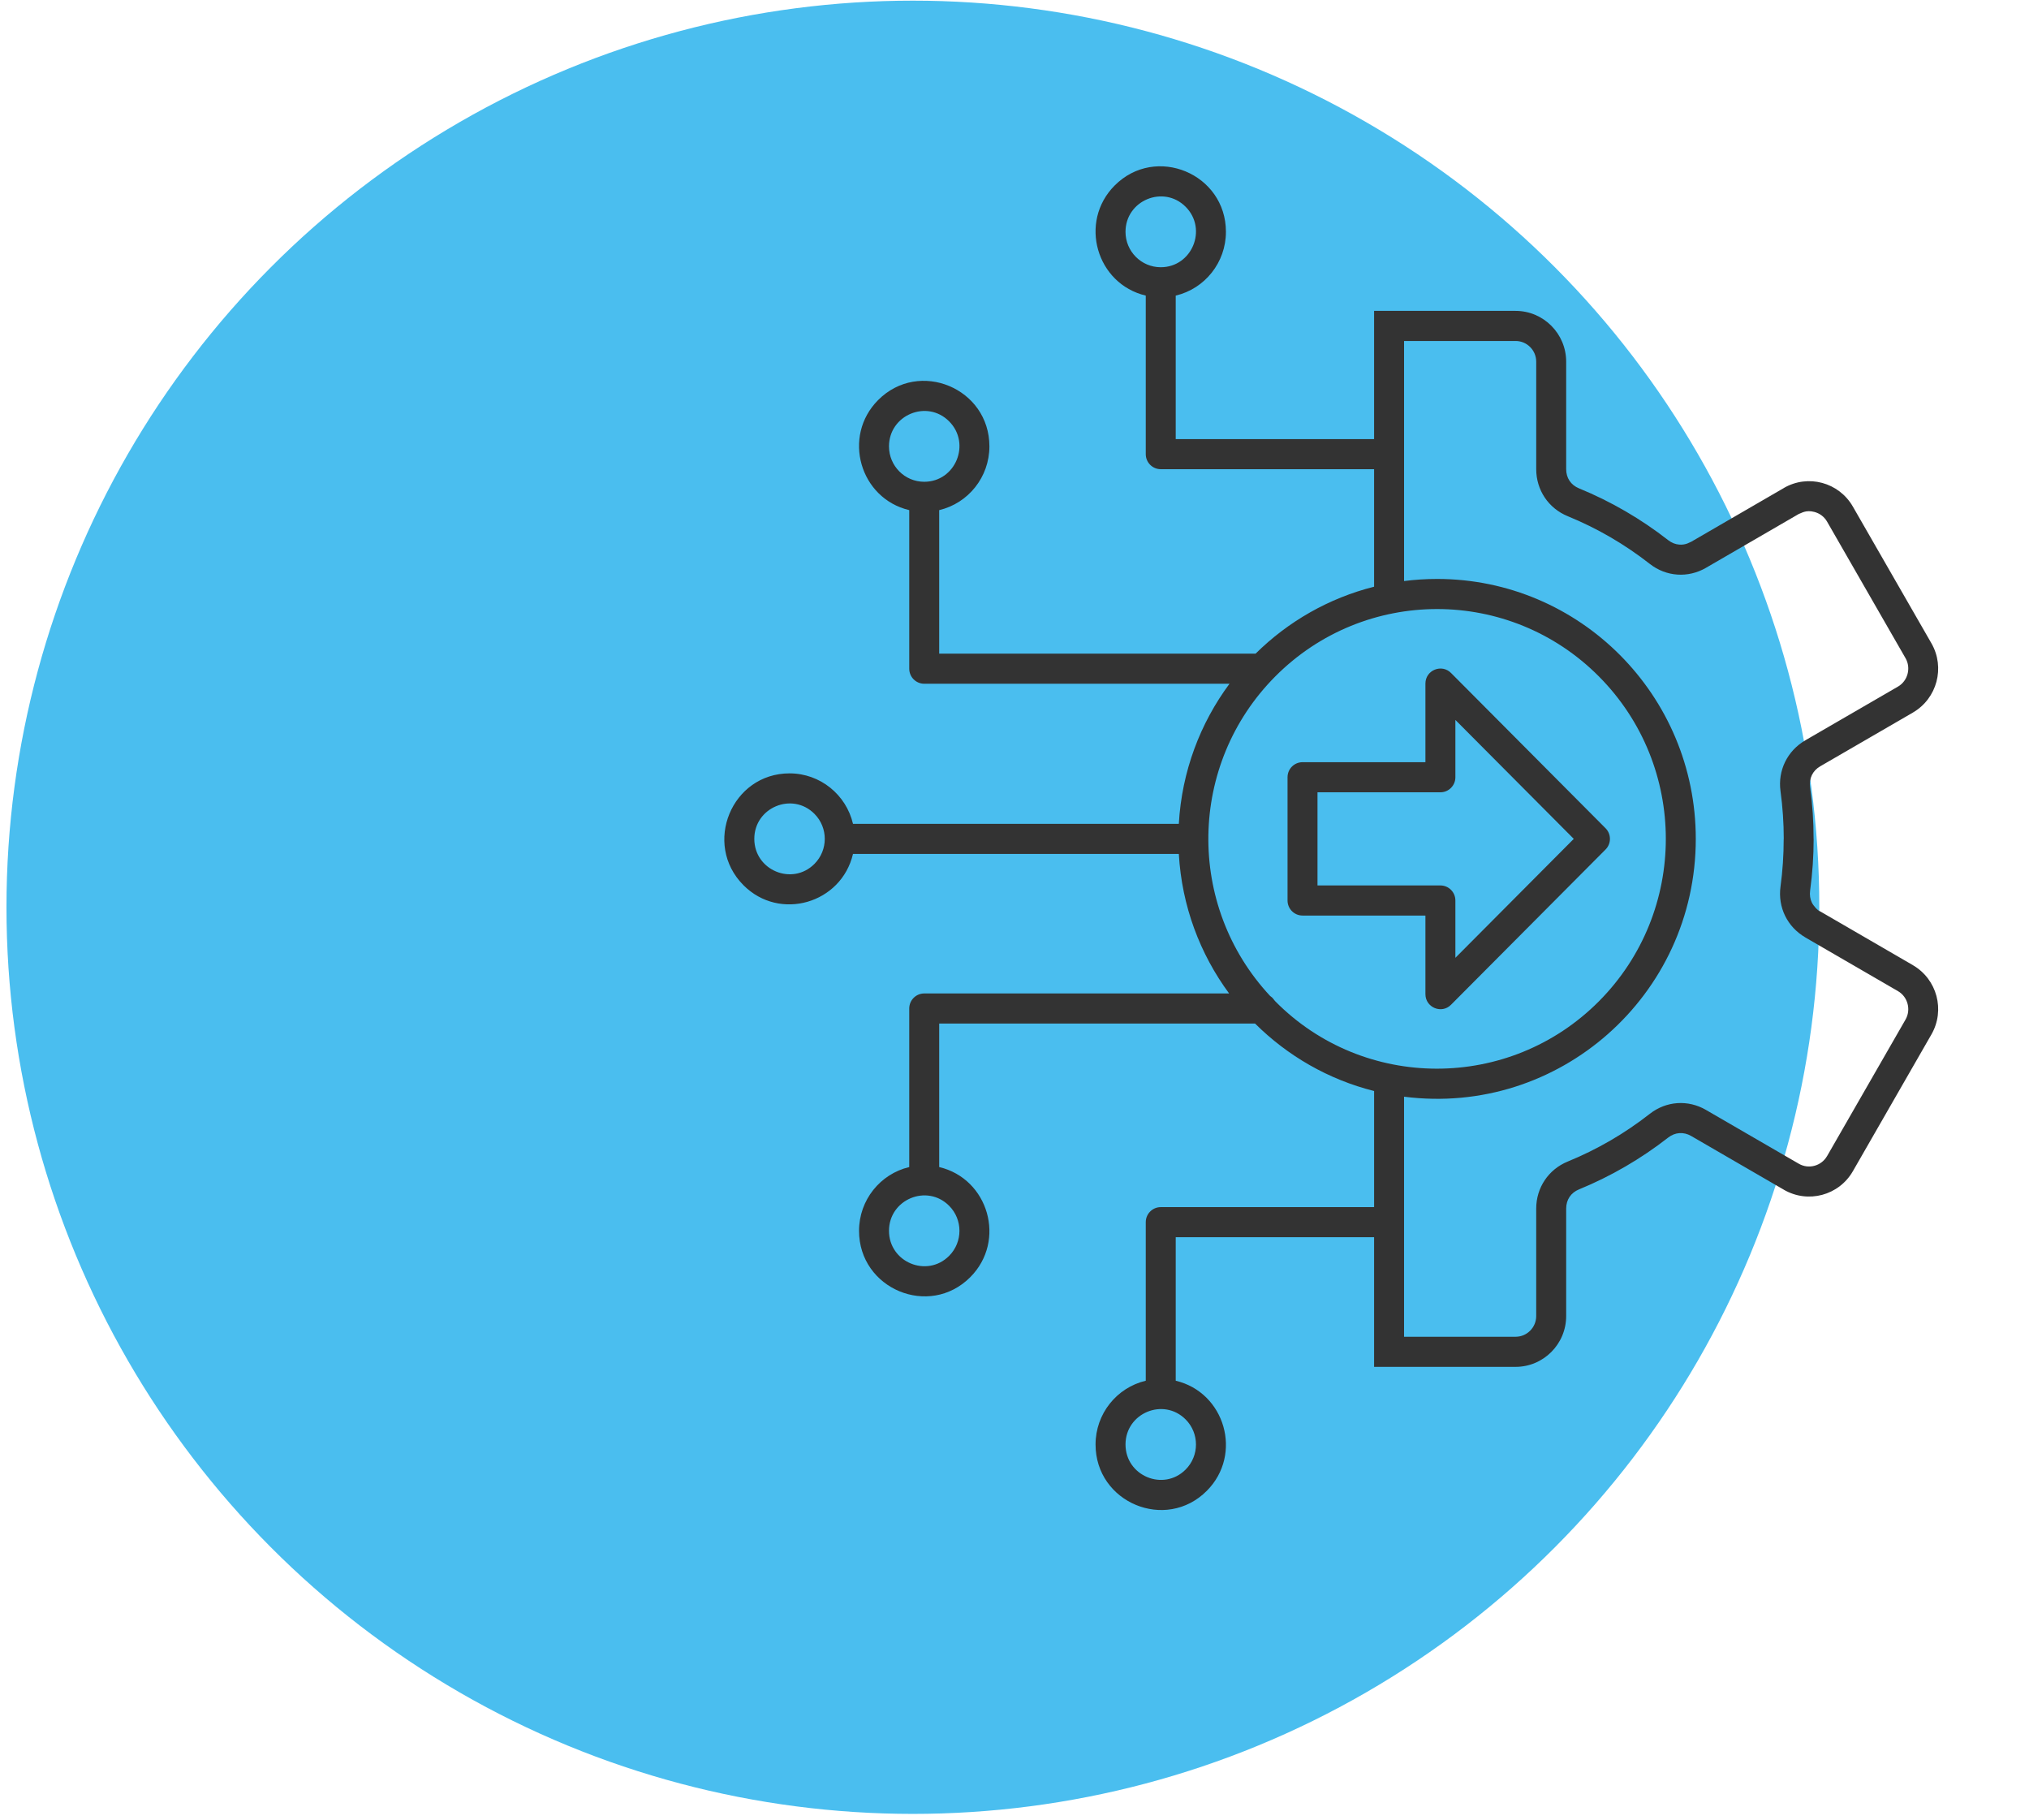
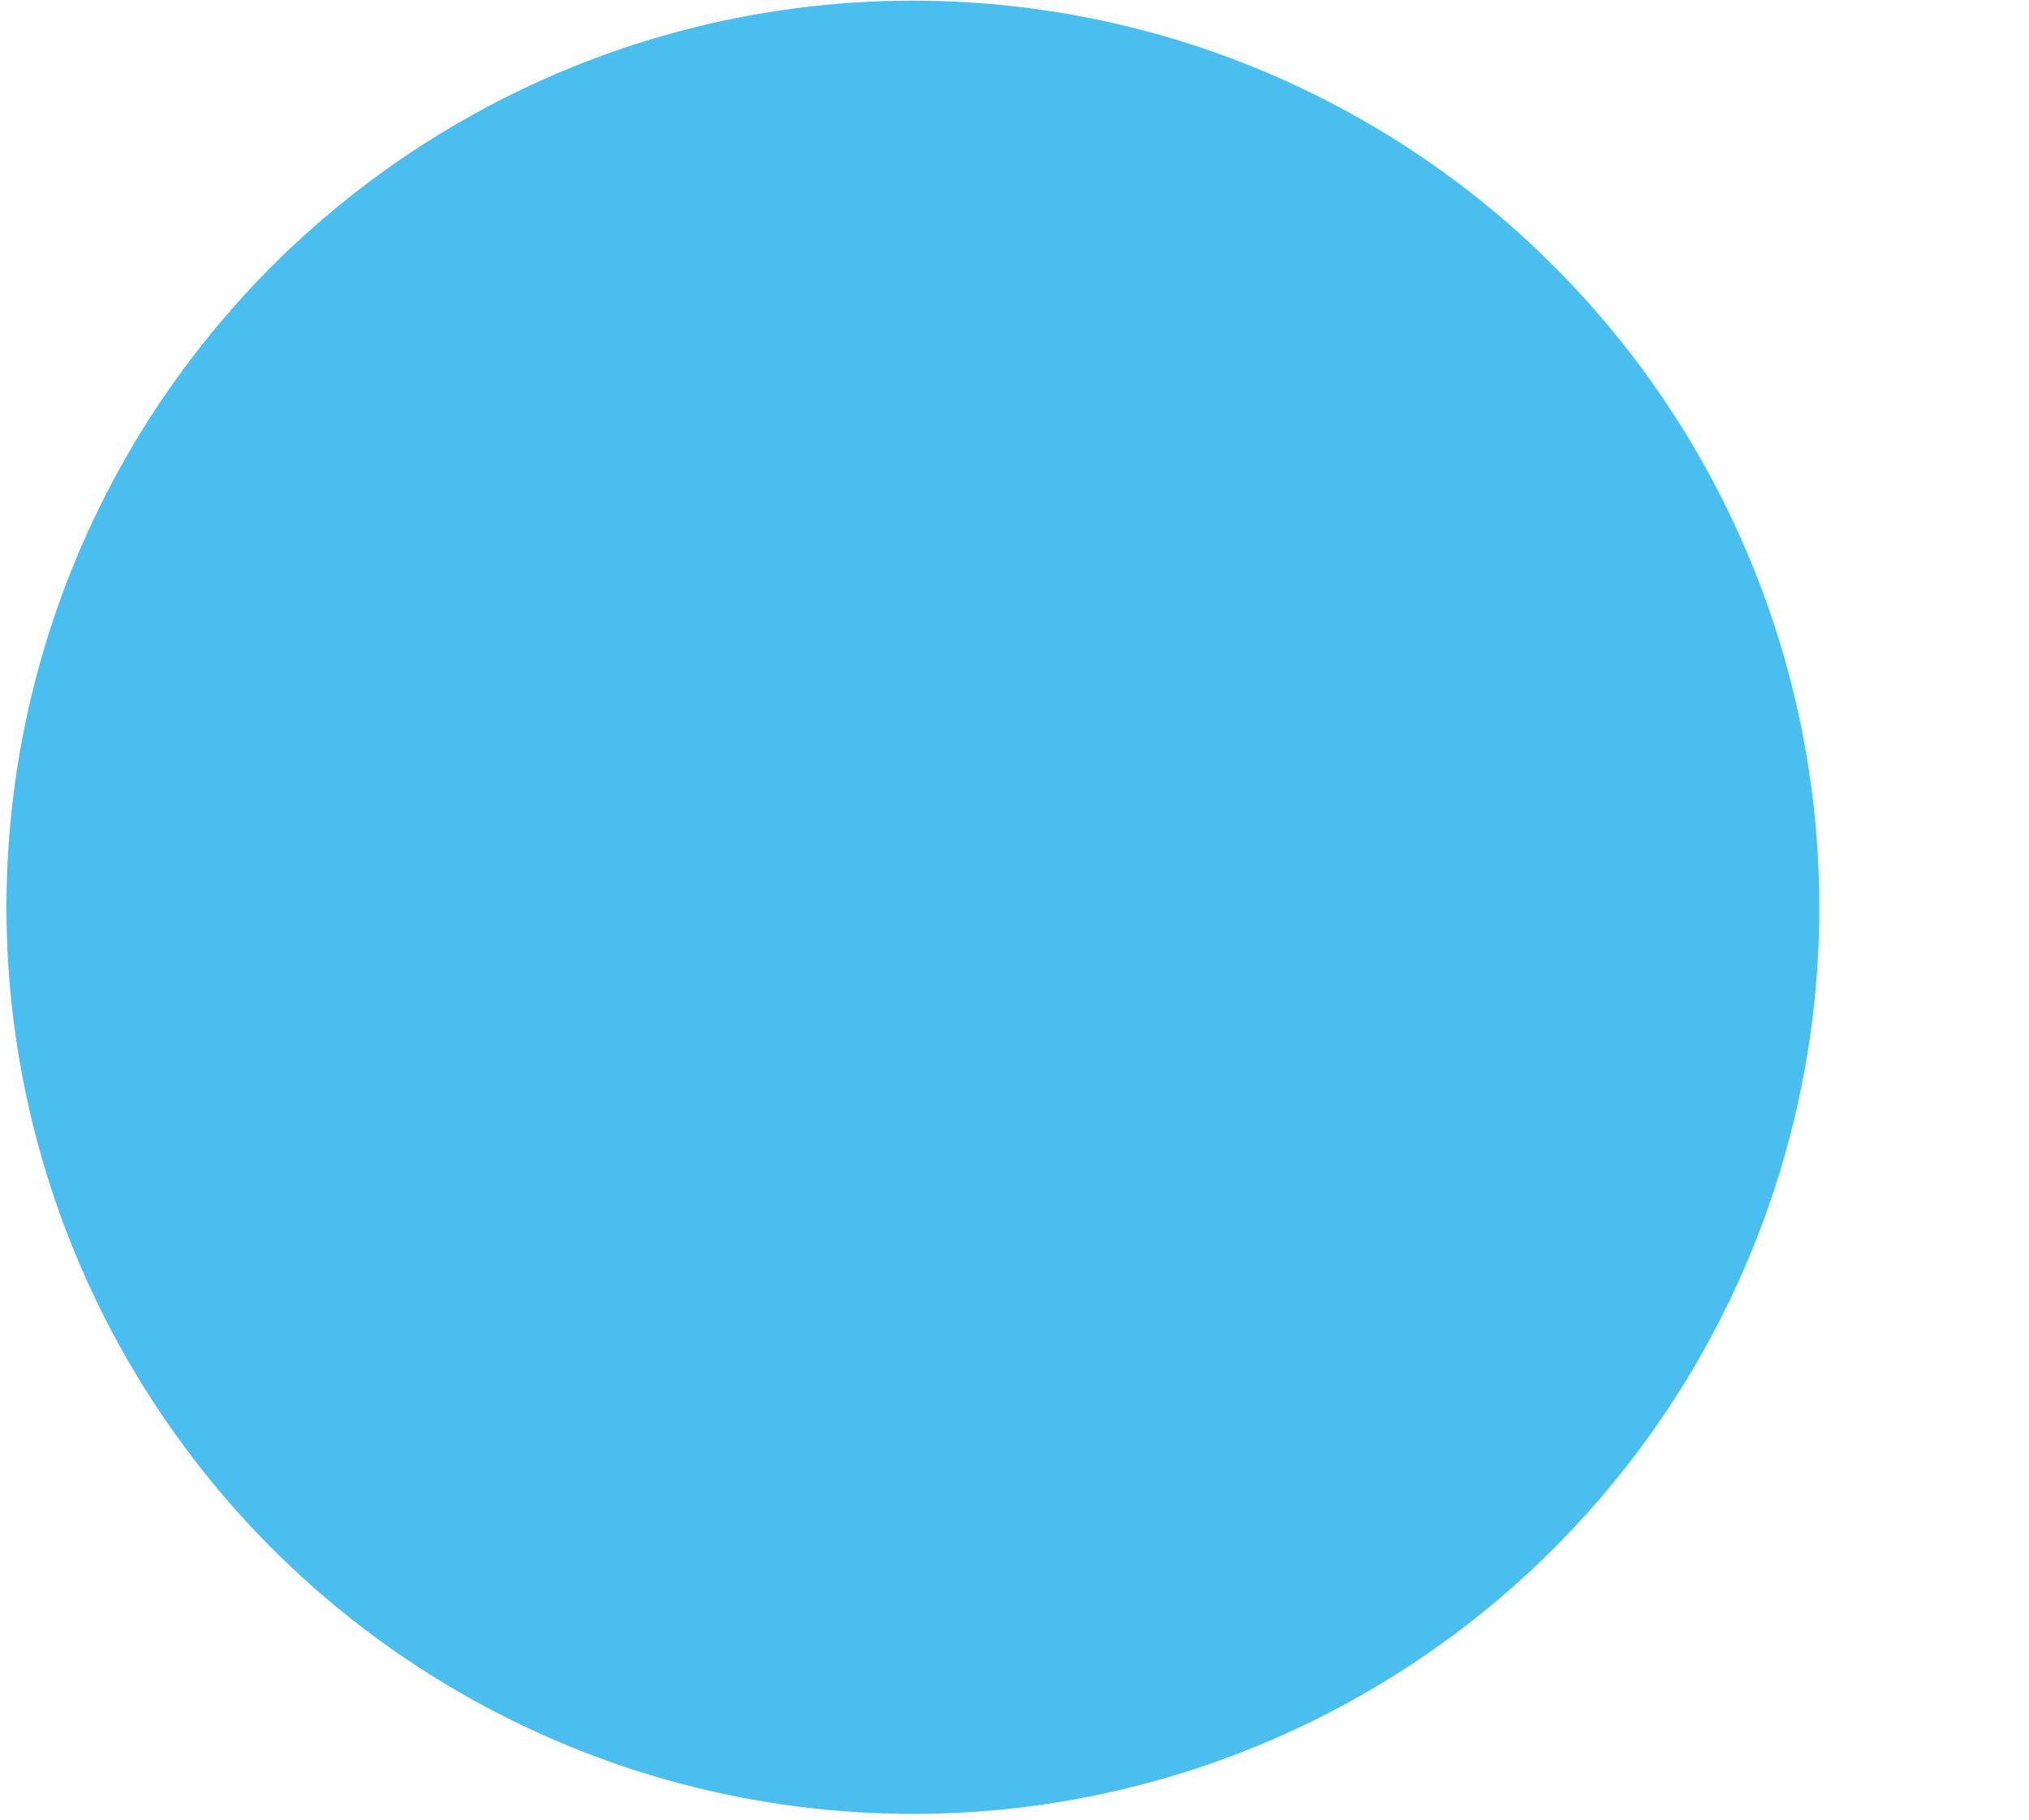
<svg xmlns="http://www.w3.org/2000/svg" width="291" height="261" viewBox="0 0 291 261" fill="none">
  <circle cx="130.927" cy="130.094" r="130" fill="#4ABEEF" />
-   <path fill-rule="evenodd" clip-rule="evenodd" d="M206.108 83.015C226.598 83.015 243.21 99.702 243.21 120.285C243.21 142.74 223.587 160.099 201.371 157.254V191.677H217.371C218.995 191.677 220.324 190.341 220.324 188.71V173.296C220.324 170.302 222.083 167.682 224.845 166.552C229.092 164.814 233.001 162.536 236.614 159.712C238.971 157.868 242.096 157.653 244.69 159.158L244.688 159.161L257.991 166.871C259.392 167.684 261.218 167.194 262.031 165.779L262.035 165.781L273.294 146.19C274.104 144.782 273.614 142.934 272.216 142.123L258.914 134.414L258.916 134.41C256.337 132.911 254.958 130.093 255.361 127.13C255.666 124.895 255.818 122.604 255.818 120.284H255.827C255.827 118.006 255.671 115.715 255.361 113.439C254.957 110.476 256.337 107.658 258.916 106.159L258.914 106.156L272.216 98.446C273.614 97.635 274.104 95.787 273.294 94.379L262.031 74.782C261.628 74.081 260.97 73.608 260.233 73.41C258.975 73.071 258.337 73.603 257.982 73.698L244.689 81.408L244.691 81.411C242.098 82.916 238.973 82.701 236.615 80.857C233.003 78.034 229.092 75.755 224.846 74.018C222.084 72.889 220.325 70.268 220.325 67.274V51.86C220.325 50.228 218.996 48.893 217.371 48.893H201.372V83.316C202.922 83.118 204.503 83.015 206.108 83.015ZM197.075 156.441C190.519 154.794 184.654 151.395 180.003 146.767H134.701V167.344C141.768 169.013 144.361 177.905 139.163 183.127C133.287 189.03 123.203 184.824 123.203 176.486C123.203 172.085 126.235 168.329 130.404 167.344V144.609C130.404 143.417 131.366 142.451 132.553 142.451H176.279C172.108 136.796 169.492 129.914 169.068 122.443H122.337C120.675 129.543 111.823 132.147 106.625 126.926C100.749 121.023 104.935 110.893 113.236 110.893C117.617 110.893 121.357 113.939 122.337 118.127H169.067C169.494 110.621 172.131 103.711 176.335 98.041H132.552C131.366 98.041 130.404 97.075 130.404 95.883V73.148C123.336 71.479 120.743 62.587 125.941 57.365C131.818 51.462 141.901 55.668 141.901 64.006C141.901 68.407 138.869 72.163 134.7 73.148V93.725H180.08C184.719 89.137 190.555 85.766 197.074 84.128V67.278H166.474C165.288 67.278 164.326 66.312 164.326 65.12V42.386C157.259 40.716 154.665 31.825 159.863 26.602C165.739 20.699 175.823 24.905 175.823 33.243C175.823 37.645 172.791 41.401 168.622 42.386V62.962H197.074V44.577H217.37C221.366 44.577 224.621 47.846 224.621 51.86V67.273C224.621 68.535 225.294 69.547 226.456 70.022C231.023 71.89 235.375 74.422 239.249 77.451C239.743 77.838 240.299 78.053 240.855 78.091C241.833 78.159 242.348 77.739 242.55 77.685L255.843 69.976L255.841 69.972C259.306 67.963 263.735 69.153 265.739 72.641L277.003 92.237C279.002 95.716 277.816 100.155 274.353 102.169L274.355 102.172L261.053 109.882C259.972 110.508 259.437 111.62 259.607 112.866C259.939 115.307 260.106 117.79 260.106 120.284H260.114C260.114 122.739 259.945 125.222 259.607 127.704C259.521 128.331 259.616 128.925 259.862 129.431C260.067 129.85 260.696 130.589 261.062 130.688L274.355 138.397L274.353 138.401C277.817 140.414 279.002 144.853 277.003 148.332L265.74 167.938C263.74 171.419 259.306 172.605 255.842 170.597L255.844 170.594L242.541 162.884C241.466 162.261 240.236 162.346 239.248 163.118C235.374 166.147 231.023 168.679 226.456 170.548C225.294 171.023 224.621 172.036 224.621 173.297V188.71C224.621 192.724 221.366 195.993 217.371 195.993C210.605 195.993 203.839 195.993 197.074 195.993V177.405H168.623V197.982C175.69 199.652 178.283 208.543 173.085 213.765C167.209 219.668 157.125 215.463 157.125 207.124C157.125 202.723 160.157 198.967 164.326 197.982V175.247C164.326 174.056 165.288 173.089 166.475 173.089H197.075V156.441ZM208.12 96.511L230.268 118.759C231.107 119.602 231.107 120.968 230.268 121.811L208.102 144.077C206.746 145.439 204.435 144.457 204.435 142.551L204.435 131.28H186.808C185.621 131.28 184.659 130.313 184.659 129.122V111.449C184.659 110.257 185.621 109.29 186.808 109.29H204.435V98.019C204.435 96.081 206.785 95.138 208.12 96.511ZM225.711 120.285L208.732 137.341V129.122C208.732 127.93 207.769 126.963 206.583 126.963H188.956V113.607H206.583C207.769 113.607 208.732 112.64 208.732 111.449V103.228L225.711 120.285ZM166.474 38.318C170.963 38.318 173.221 32.842 170.047 29.654C166.873 26.466 161.421 28.734 161.421 33.243C161.422 36.046 163.683 38.318 166.474 38.318ZM136.125 172.897C132.951 169.709 127.5 171.977 127.5 176.486C127.5 180.995 132.951 183.264 136.125 180.076C138.098 178.094 138.098 174.879 136.125 172.897ZM182.165 142.812C170.062 129.837 170.394 109.557 182.911 96.983C195.721 84.114 216.494 84.114 229.305 96.983C242.116 109.852 242.116 130.718 229.305 143.587C216.47 156.48 195.613 156.428 182.911 143.587C182.638 143.311 182.632 143.125 182.165 142.812ZM132.552 69.082C137.041 69.082 139.299 63.605 136.125 60.417C132.951 57.229 127.5 59.497 127.5 64.006C127.5 66.81 129.761 69.082 132.552 69.082ZM170.047 203.535C166.873 200.347 161.422 202.615 161.422 207.124C161.422 211.634 166.873 213.902 170.047 210.714C172.02 208.732 172.02 205.517 170.047 203.535ZM116.808 116.696C113.635 113.508 108.183 115.775 108.183 120.285C108.183 124.795 113.635 127.062 116.808 123.874C118.782 121.893 118.782 118.678 116.808 116.696Z" fill="#333333" />
</svg>